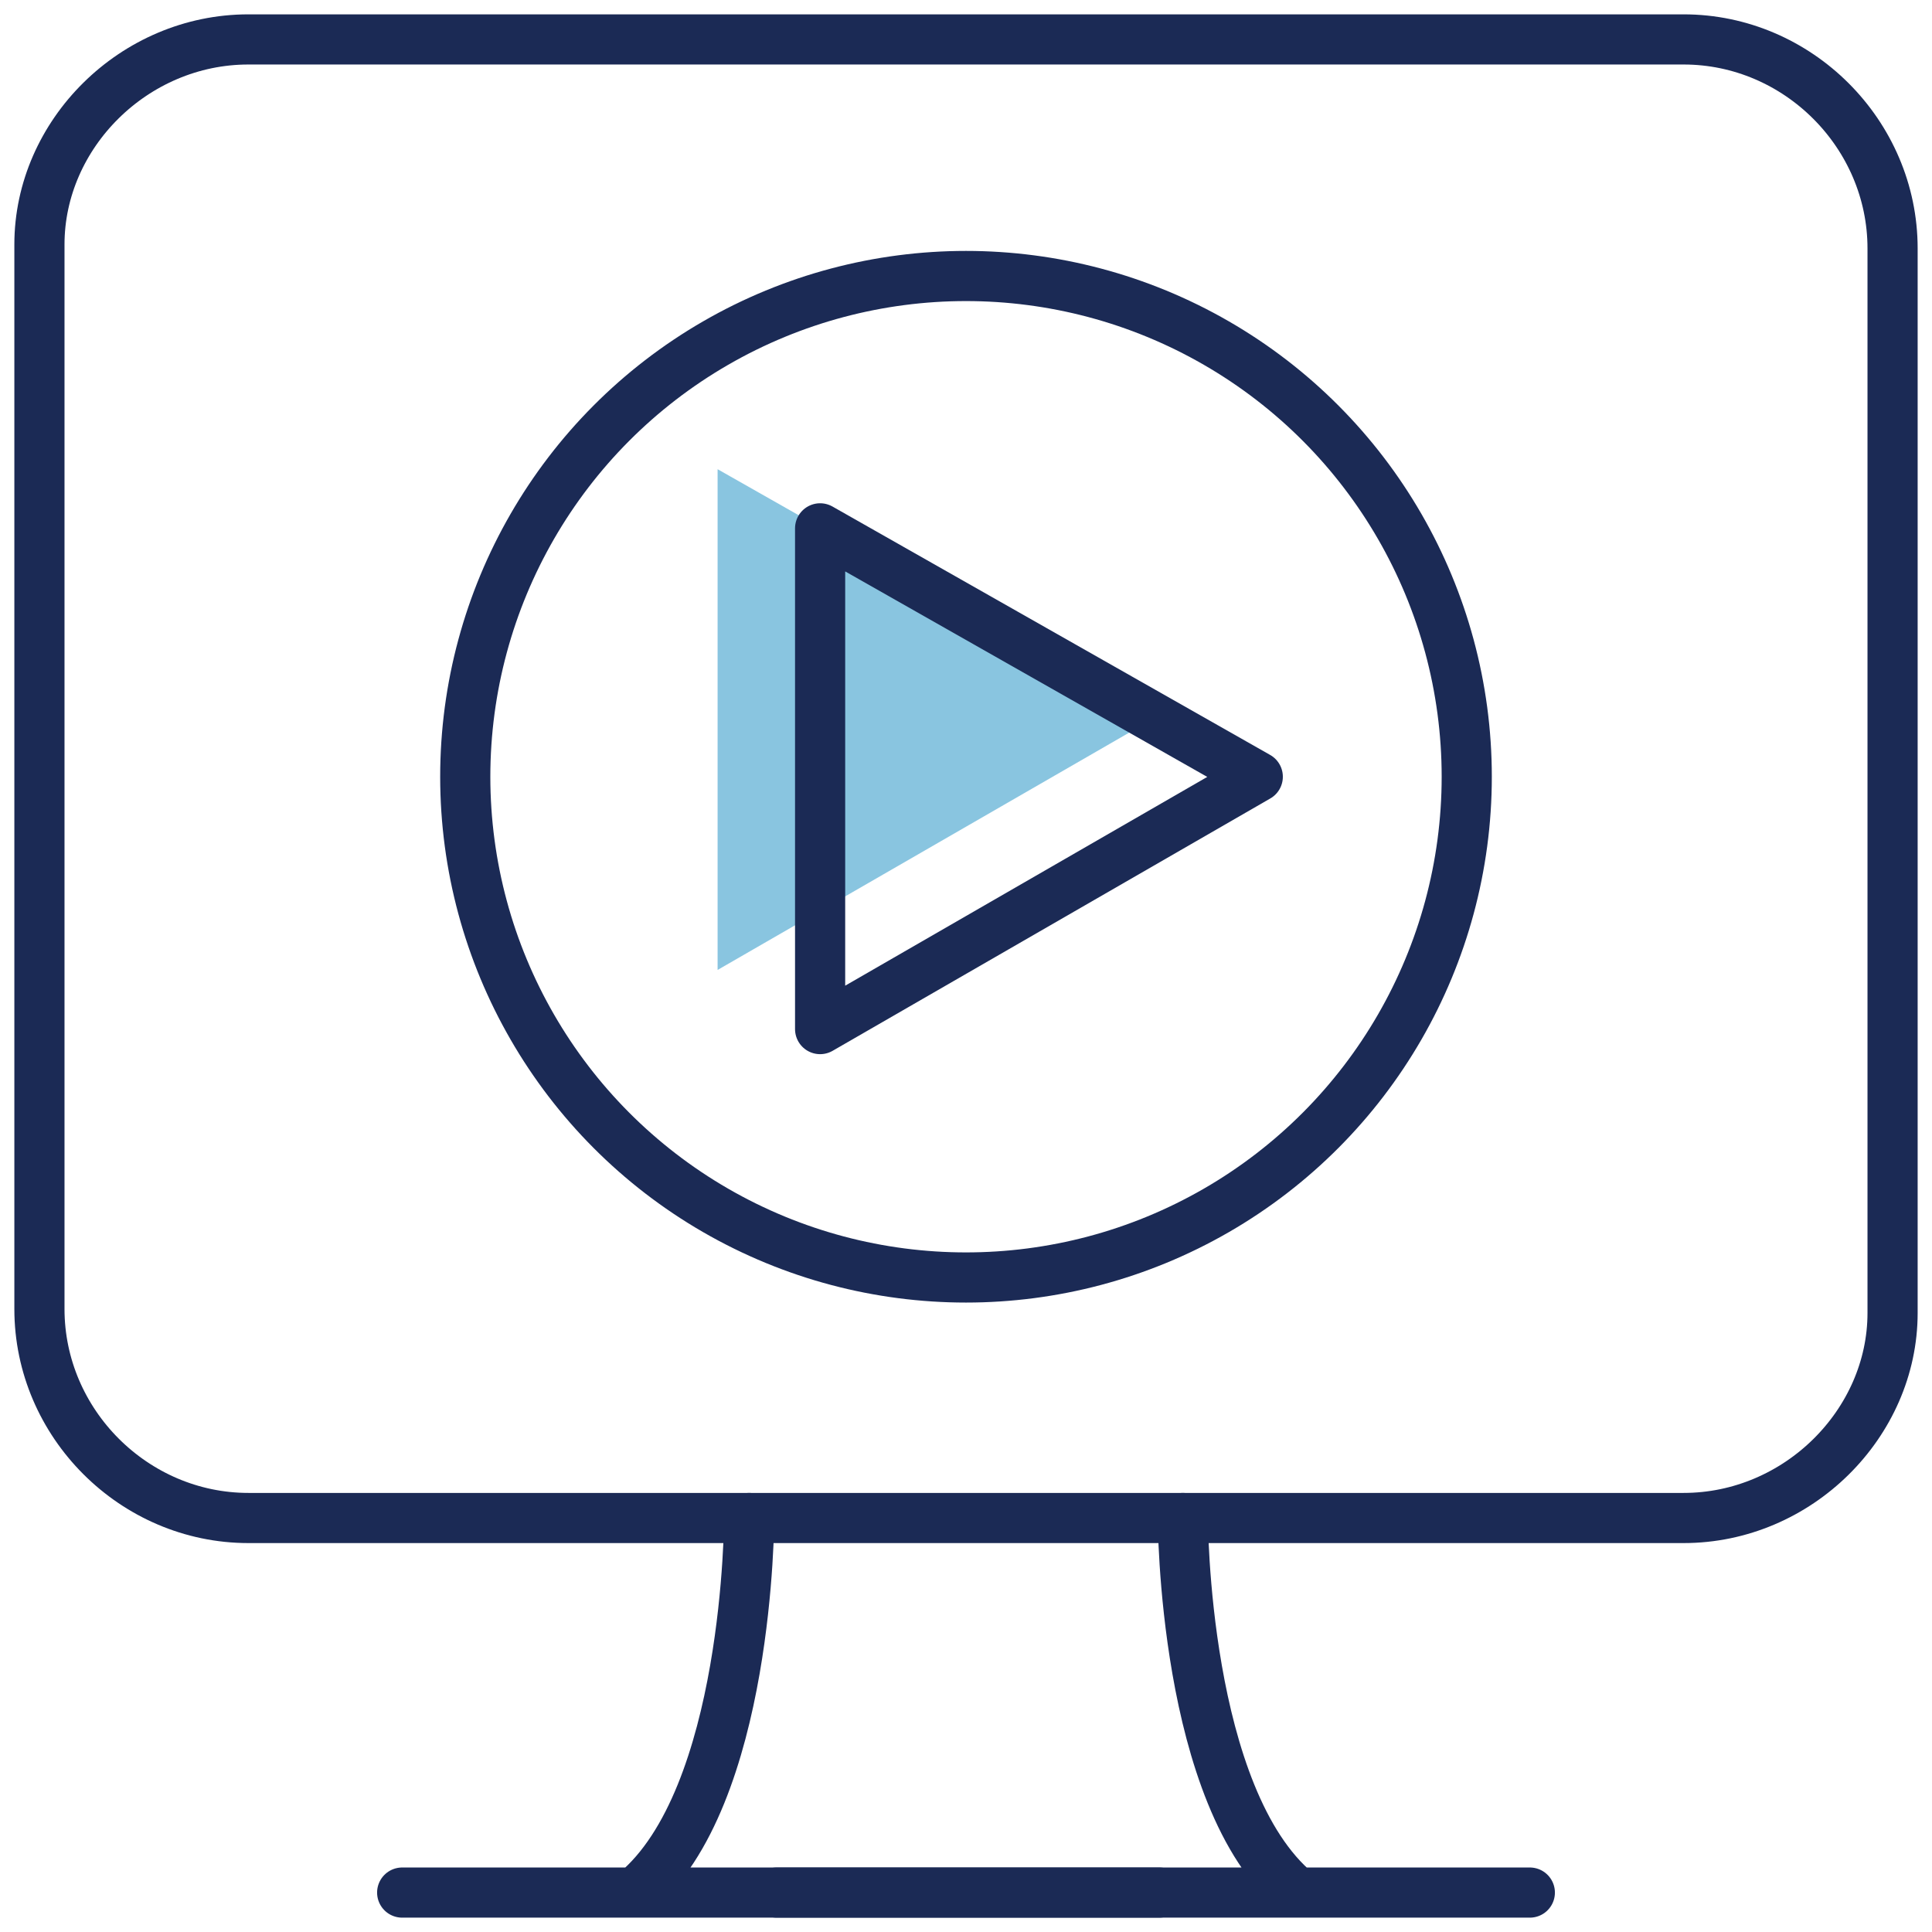
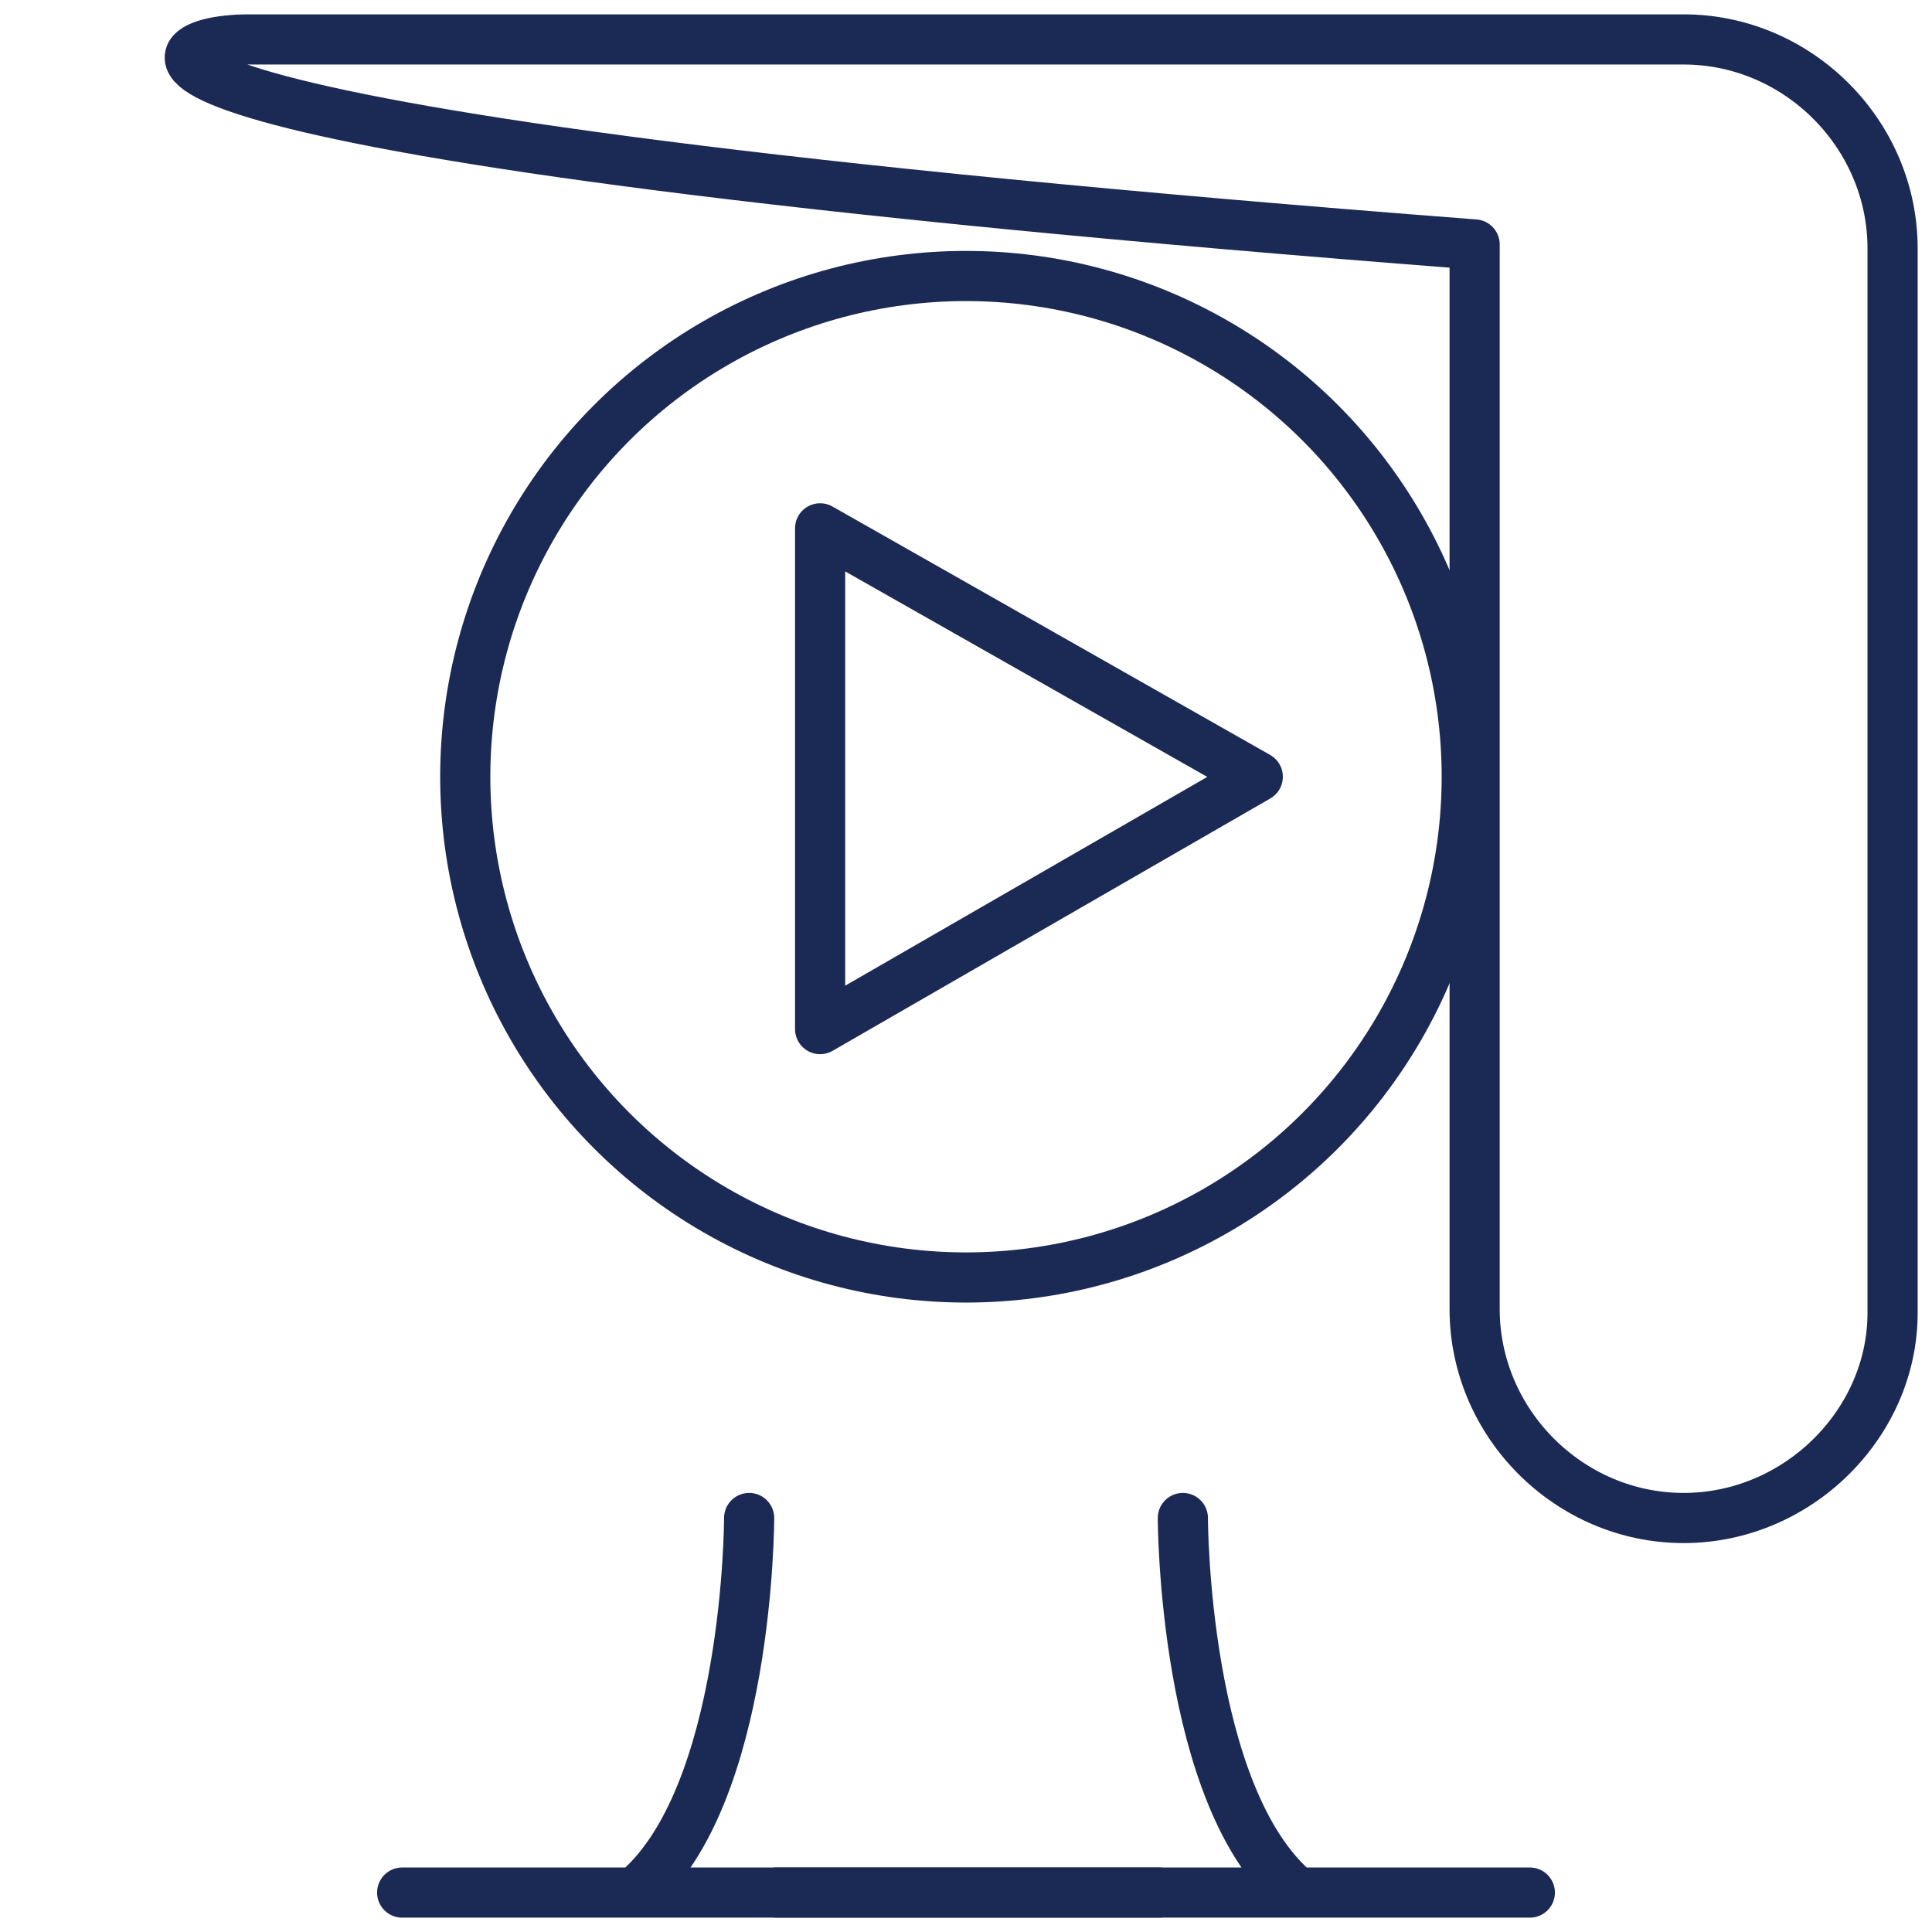
<svg xmlns="http://www.w3.org/2000/svg" version="1.1" id="Layer_1" x="0px" y="0px" viewBox="0 0 49 49" style="enable-background:new 0 0 49 49;" xml:space="preserve">
  <style type="text/css">
	.st0{opacity:0.5;fill:#148DC3;enable-background:new    ;}
	.st1{fill:none;stroke:#1B2A55;stroke-width:1.272;stroke-linecap:round;stroke-linejoin:round;stroke-miterlimit:10;}
</style>
-   <polygon class="st0" points="29.3,18.2 18.2,11.9 18.2,24.6 " />
  <g>
    <g>
-       <path class="st1" d="M42.7,38.5H6.3c-2.9,0-5.3-2.4-5.3-5.3v-27C1,3.4,3.4,1,6.3,1h36.4C45.6,1,48,3.4,48,6.3v27    C48,36.1,45.6,38.5,42.7,38.5z" />
+       <path class="st1" d="M42.7,38.5c-2.9,0-5.3-2.4-5.3-5.3v-27C1,3.4,3.4,1,6.3,1h36.4C45.6,1,48,3.4,48,6.3v27    C48,36.1,45.6,38.5,42.7,38.5z" />
      <g>
        <path class="st1" d="M19,38.5c0,0,0,7.1-2.9,9.5h-5.9h19.2" />
        <path class="st1" d="M30,38.5c0,0,0,7.1,2.9,9.5h5.9H19.7" />
      </g>
    </g>
    <g>
      <circle class="st1" cx="24.5" cy="19.7" r="12.7" />
      <polygon class="st1" points="31.9,19.7 20.8,13.4 20.8,26.1   " />
    </g>
  </g>
</svg>